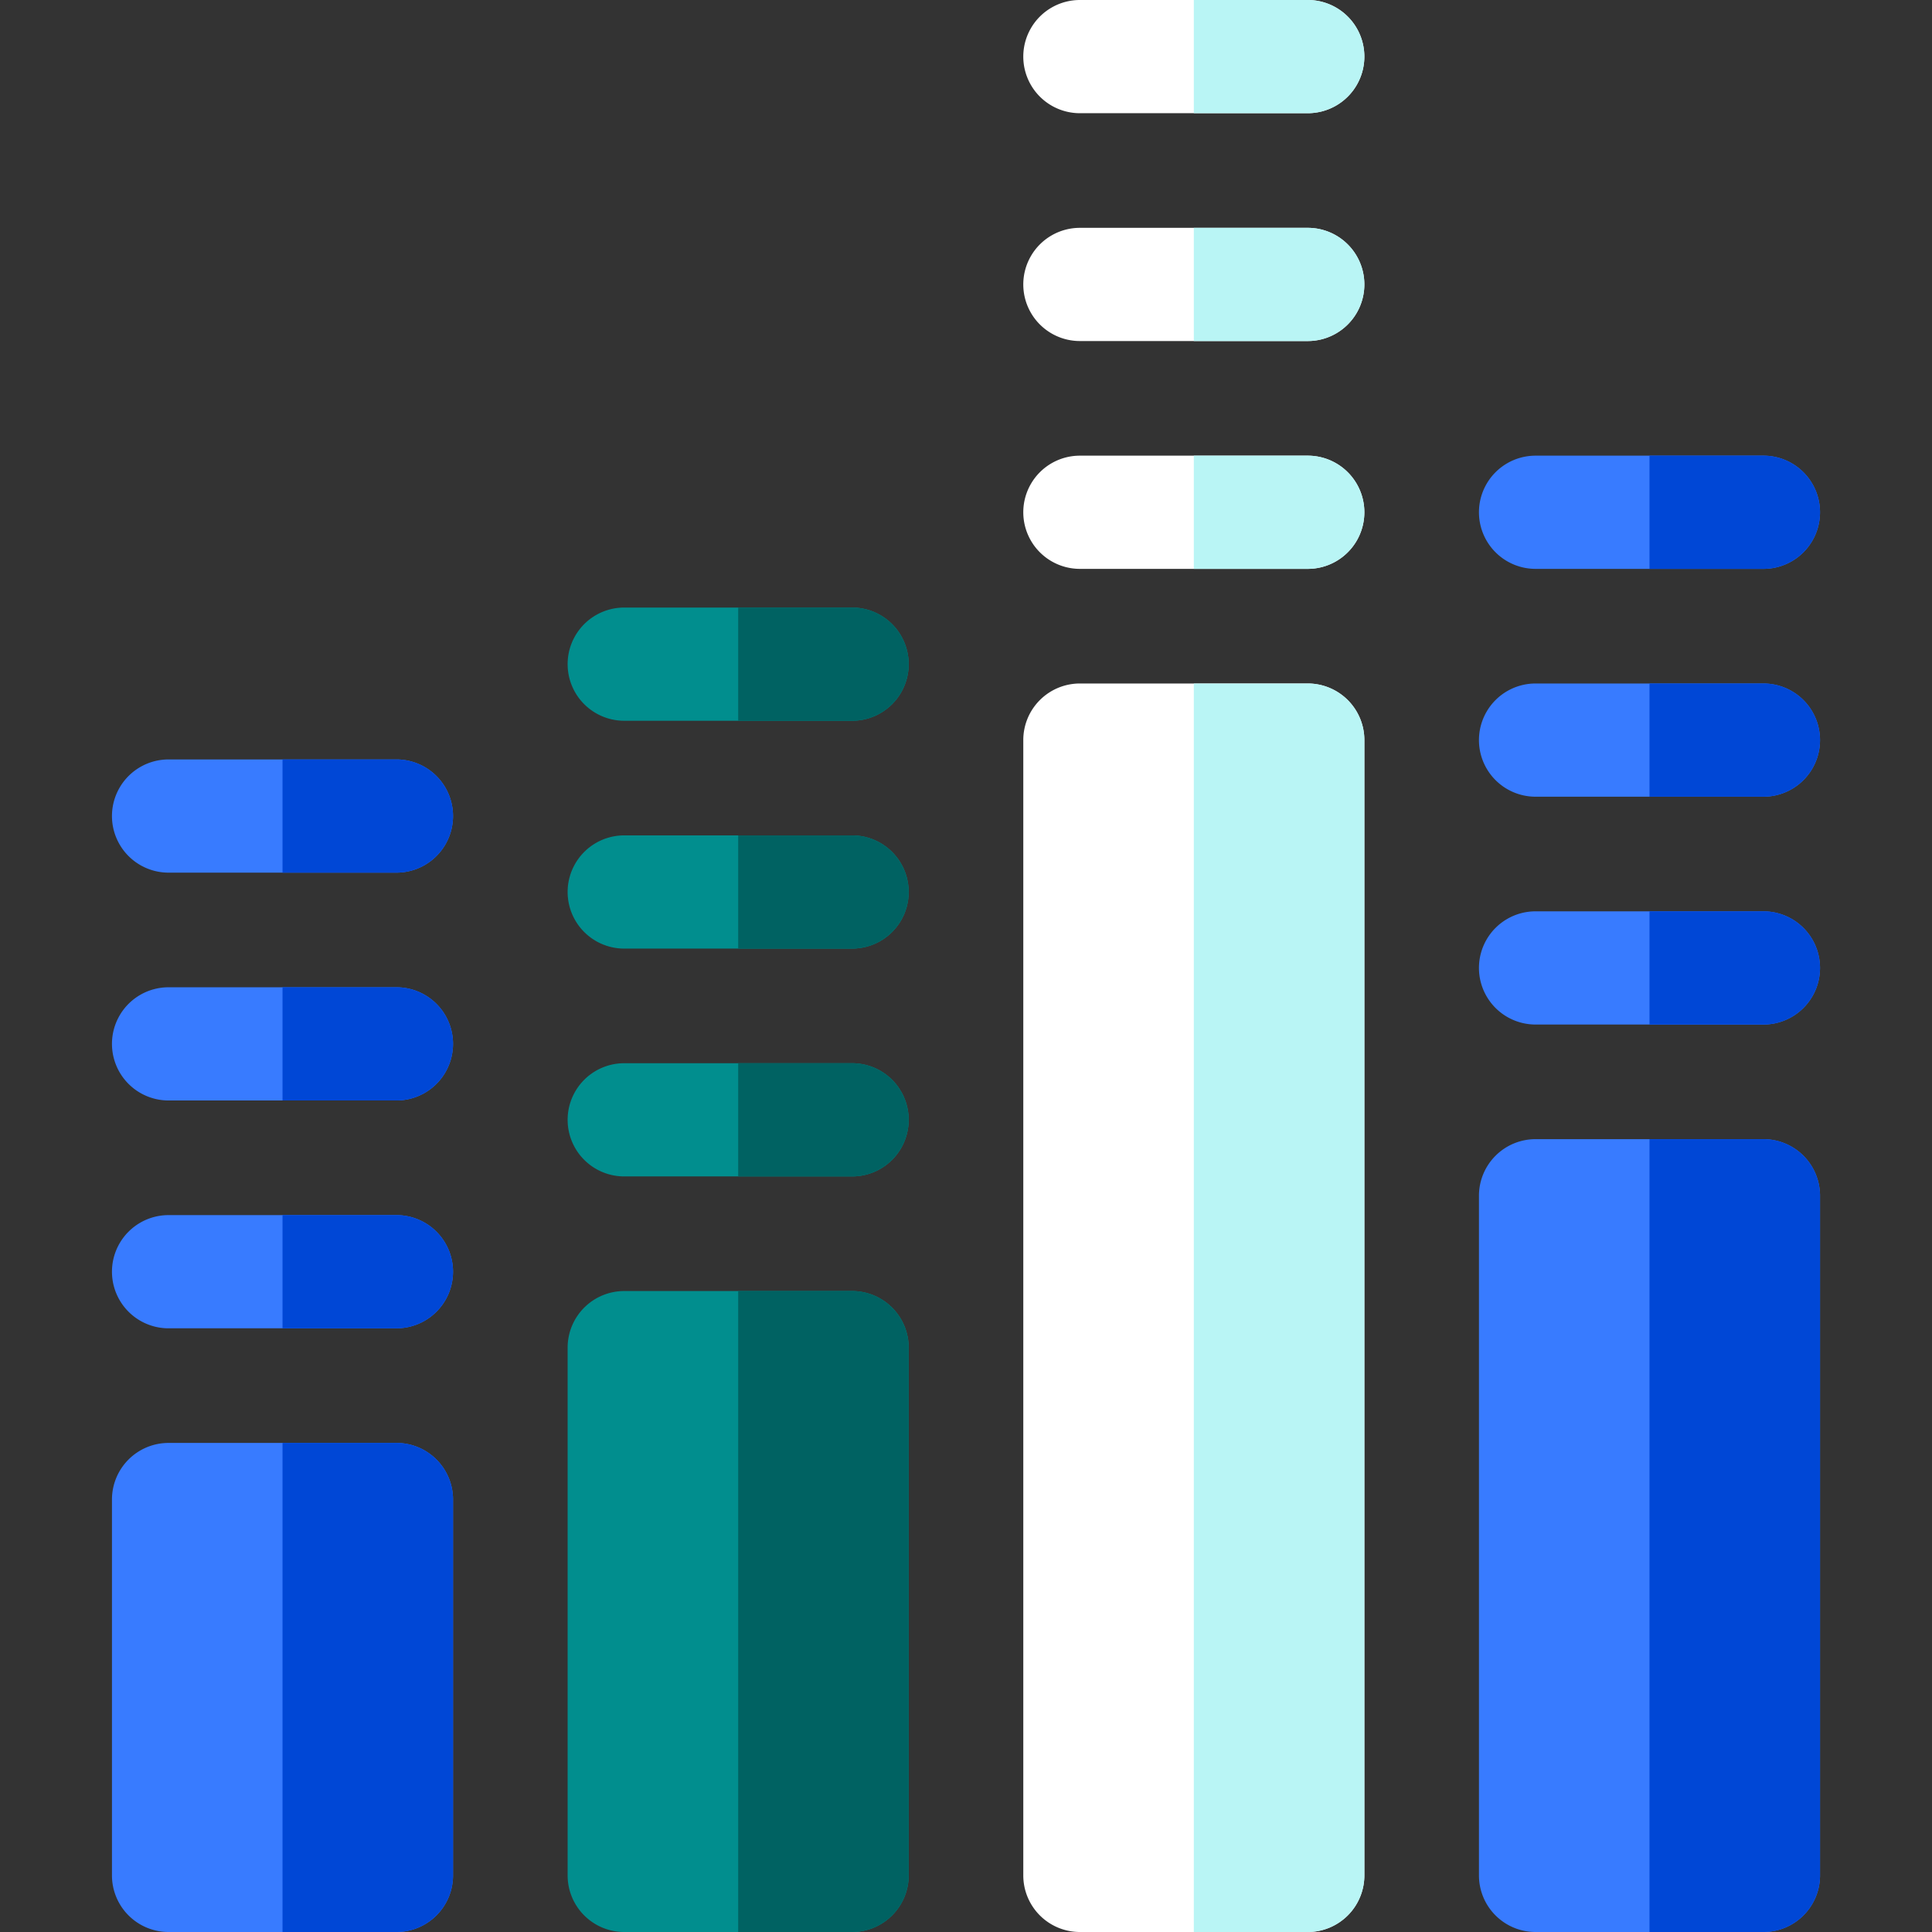
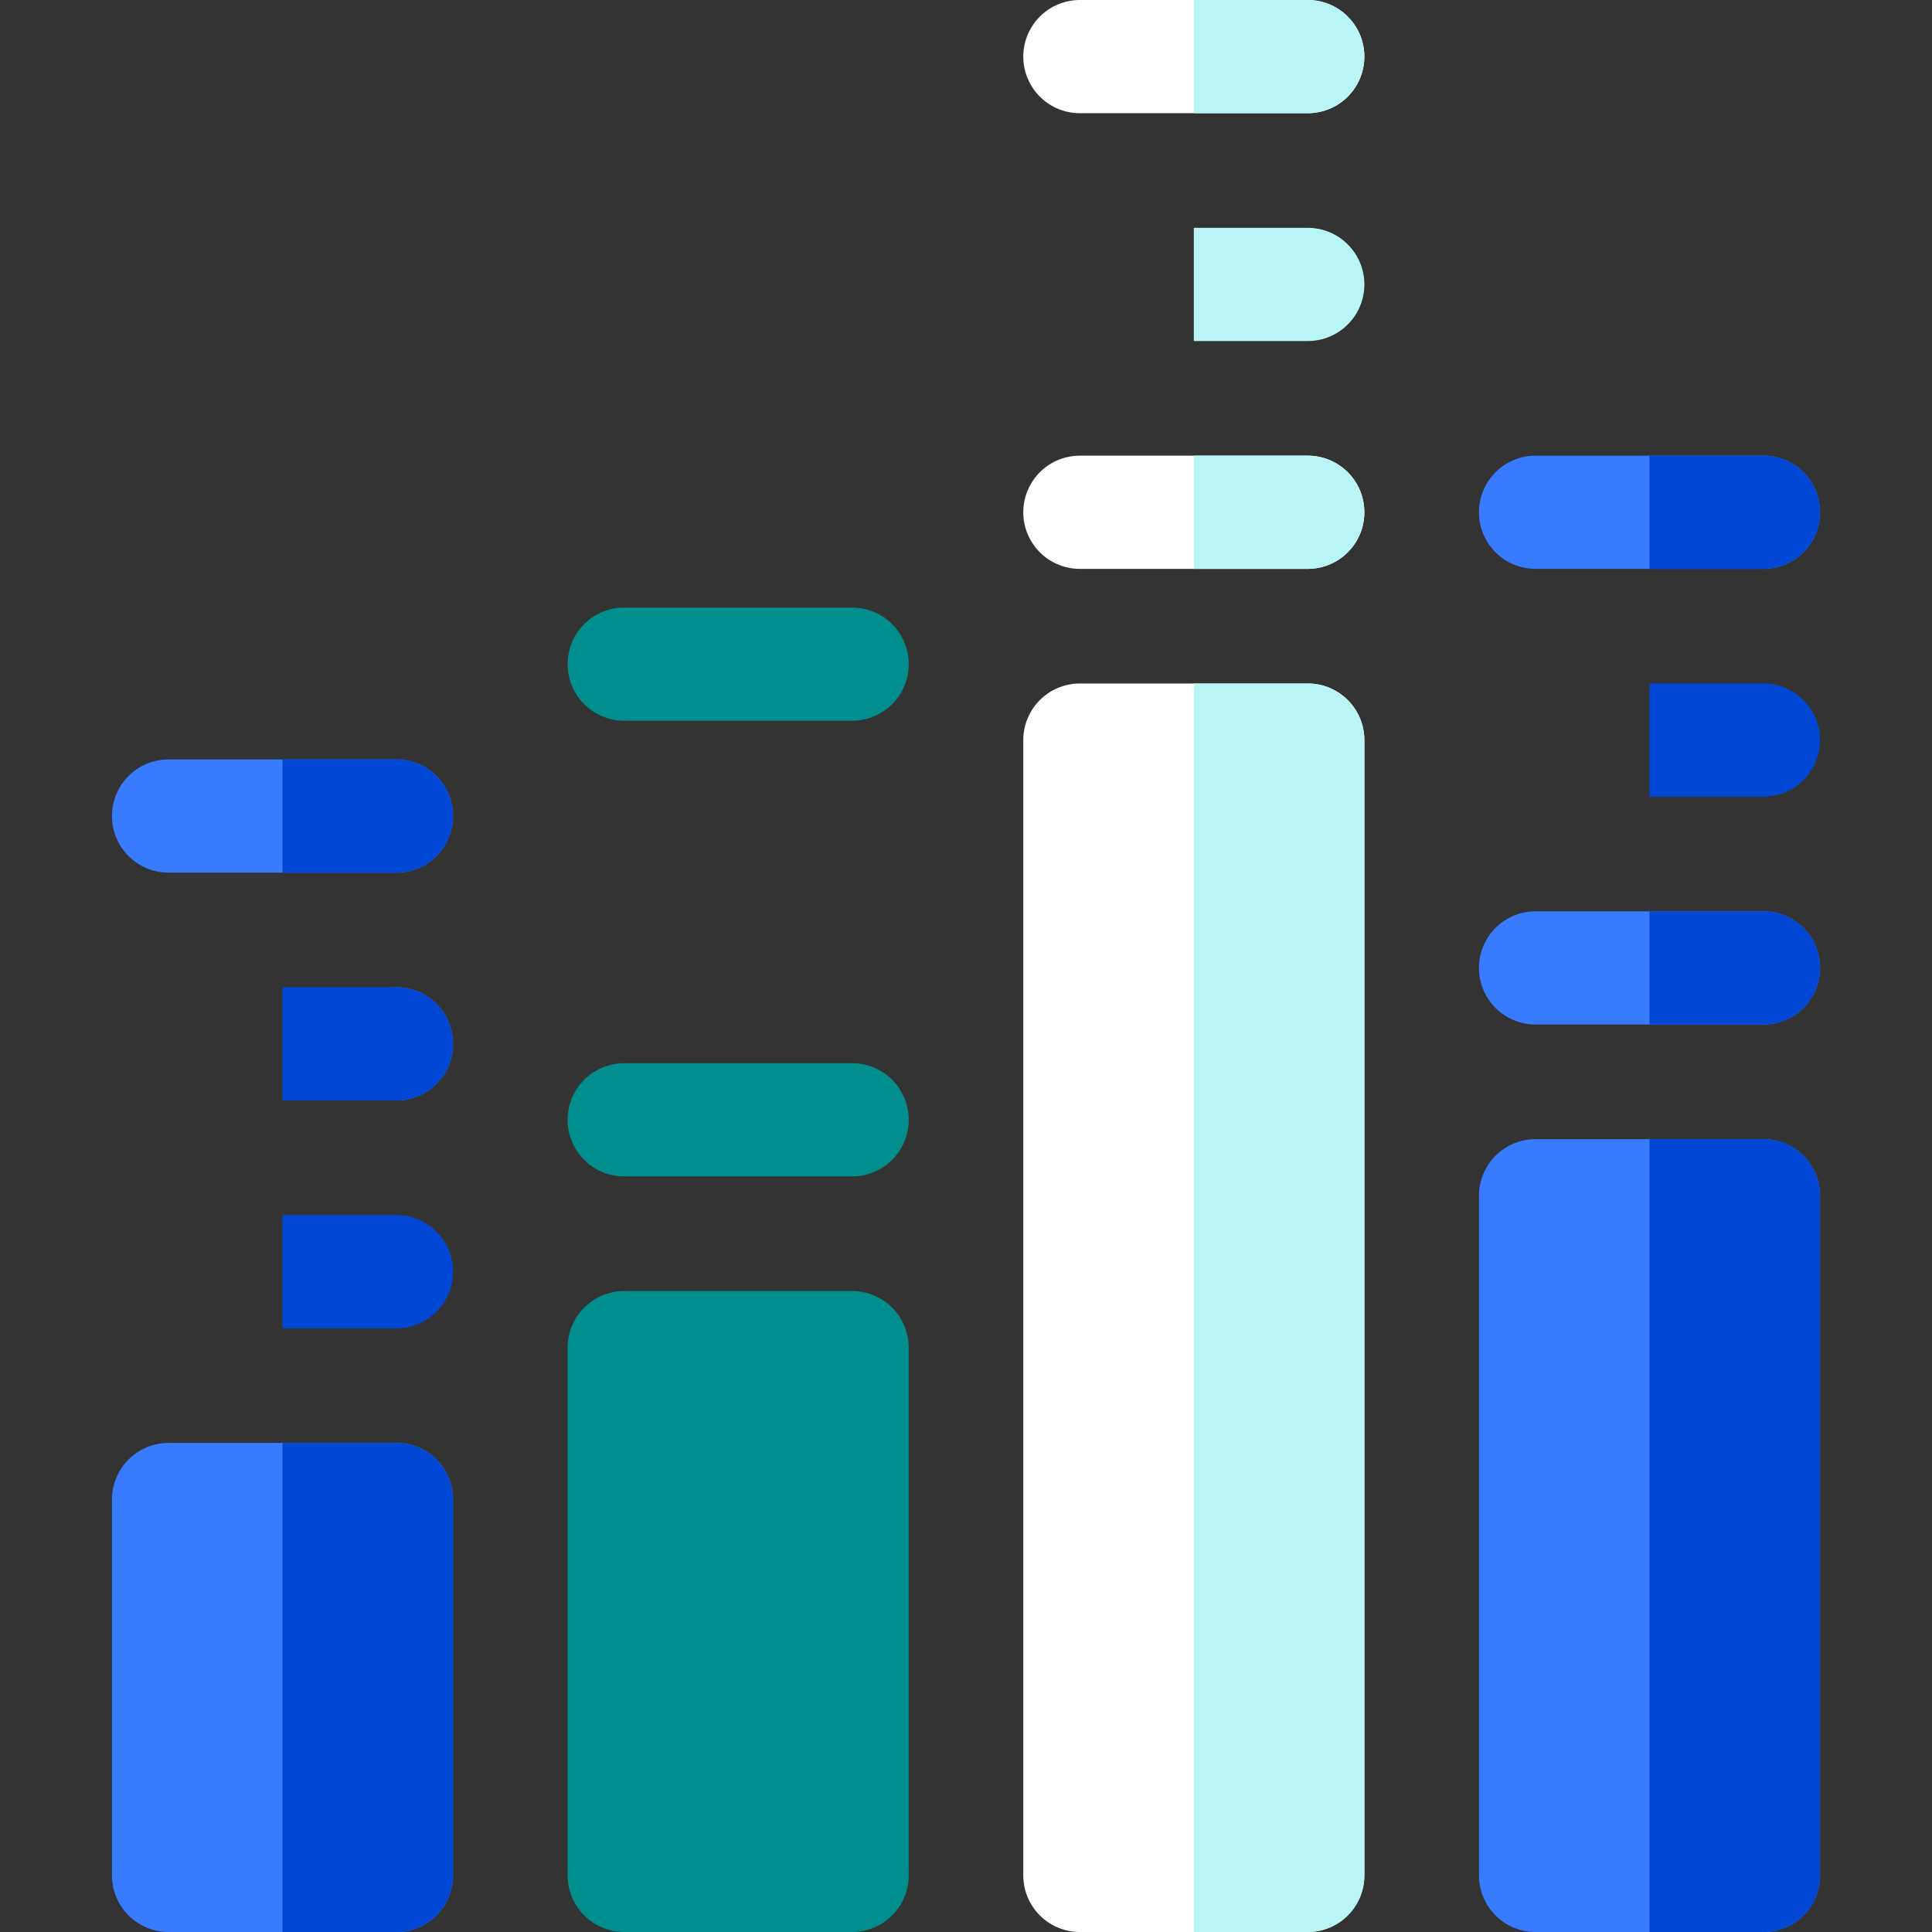
<svg xmlns="http://www.w3.org/2000/svg" width="256" height="256" fill="none">
  <rect width="100%" height="100%" fill="#333333" stroke="none" />
  <g clip-path="url(#a)">
    <path fill="#387BFF" d="M233.663 150.944h-30.194a7.5 7.5 0 0 0-7.5 7.5V248.5a7.5 7.5 0 0 0 7.5 7.5h30.194a7.5 7.5 0 0 0 7.5-7.5v-90.056a7.5 7.5 0 0 0-7.5-7.5Z" />
    <path fill="#fff" d="M173.285 90.567h-30.194a7.5 7.5 0 0 0-7.5 7.5V248.5a7.5 7.5 0 0 0 7.5 7.5h30.194a7.5 7.5 0 0 0 7.5-7.5V98.067a7.5 7.5 0 0 0-7.5-7.5Z" />
    <path fill="#018E8E" d="M112.908 171.07H82.714a7.5 7.5 0 0 0-7.5 7.5v69.93a7.5 7.5 0 0 0 7.5 7.5h30.194a7.5 7.5 0 0 0 7.5-7.5v-69.93a7.5 7.5 0 0 0-7.5-7.5Z" />
    <path fill="#387BFF" d="M52.53 191.196H22.336a7.5 7.5 0 0 0-7.5 7.5V248.5a7.5 7.5 0 0 0 7.5 7.5H52.53a7.5 7.5 0 0 0 7.5-7.5v-49.804a7.5 7.5 0 0 0-7.5-7.5ZM233.663 120.756h-30.194a7.5 7.5 0 0 0 0 15h30.194a7.5 7.5 0 0 0 0-15Z" />
    <path fill="#fff" d="M173.285 60.378h-30.194a7.5 7.5 0 0 0 0 15h30.194a7.5 7.5 0 0 0 0-15Z" />
    <path fill="#018E8E" d="M112.908 140.882H82.714a7.5 7.5 0 0 0 0 15h30.194a7.5 7.5 0 0 0 0-15Z" />
-     <path fill="#387BFF" d="M52.53 161.008H22.336a7.5 7.5 0 0 0 0 15H52.53a7.5 7.5 0 0 0 0-15ZM233.663 90.567h-30.194a7.5 7.5 0 0 0 0 15h30.194a7.5 7.5 0 0 0 0-15Z" />
-     <path fill="#fff" d="M173.285 30.19h-30.194a7.5 7.5 0 0 0 0 15h30.194a7.5 7.5 0 0 0 0-15Z" />
-     <path fill="#018E8E" d="M112.908 110.693H82.714a7.5 7.5 0 0 0 0 15h30.194a7.5 7.5 0 0 0 0-15Z" />
-     <path fill="#387BFF" d="M52.53 130.819H22.336a7.5 7.5 0 0 0 0 15H52.53a7.5 7.5 0 0 0 0-15ZM203.469 75.378h30.194a7.5 7.5 0 0 0 0-15h-30.194a7.5 7.5 0 0 0 0 15Z" />
+     <path fill="#387BFF" d="M52.53 130.819a7.5 7.5 0 0 0 0 15H52.53a7.5 7.5 0 0 0 0-15ZM203.469 75.378h30.194a7.5 7.5 0 0 0 0-15h-30.194a7.5 7.5 0 0 0 0 15Z" />
    <path fill="#fff" d="M173.285 0h-30.194a7.5 7.5 0 0 0 0 15h30.194a7.5 7.5 0 0 0 0-15Z" />
    <path fill="#018E8E" d="M112.908 80.504H82.714a7.5 7.5 0 0 0 0 15h30.194a7.5 7.5 0 0 0 0-15Z" />
    <path fill="#387BFF" d="M52.53 100.63H22.336a7.5 7.5 0 0 0 0 15H52.53a7.5 7.5 0 0 0 0-15Z" />
    <path fill="#0047D6" d="M52.53 191.196H37.435V256H52.53a7.5 7.5 0 0 0 7.5-7.5v-49.804a7.5 7.5 0 0 0-7.5-7.5ZM52.53 161.008H37.435v15H52.53a7.5 7.5 0 0 0 0-15ZM52.53 130.819H37.435v15H52.53a7.5 7.5 0 0 0 0-15ZM52.53 100.63H37.435v15H52.53a7.5 7.5 0 0 0 0-15Z" />
-     <path fill="#006262" d="M112.908 171.07H97.811V256h15.097a7.5 7.5 0 0 0 7.5-7.5v-69.93a7.5 7.5 0 0 0-7.5-7.5ZM112.908 140.882H97.811v15h15.097a7.5 7.5 0 0 0 0-15ZM112.908 110.693H97.811v15h15.097a7.5 7.5 0 0 0 0-15ZM112.908 80.504H97.811v15h15.097a7.5 7.5 0 0 0 0-15Z" />
    <path fill="#B9F5F5" d="M173.285 90.567h-15.097V256h15.097a7.5 7.5 0 0 0 7.5-7.5V98.067a7.5 7.5 0 0 0-7.5-7.5ZM173.285 60.378h-15.097v15h15.097a7.5 7.5 0 0 0 0-15ZM173.285 30.19h-15.097v15h15.097a7.5 7.5 0 0 0 0-15ZM173.285 0h-15.097v15h15.097a7.5 7.5 0 0 0 0-15Z" />
    <path fill="#0047D6" d="M233.663 150.944h-15.097V256h15.097a7.5 7.5 0 0 0 7.5-7.5v-90.056a7.5 7.5 0 0 0-7.5-7.5ZM233.663 120.756h-15.097v15h15.097a7.5 7.5 0 0 0 0-15ZM233.663 90.567h-15.097v15h15.097a7.5 7.5 0 0 0 0-15ZM233.663 60.378h-15.097v15h15.097a7.5 7.5 0 0 0 0-15Z" />
  </g>
  <defs>
    <clipPath id="a">
      <path fill="#fff" d="M0 0h256v256H0z" />
    </clipPath>
  </defs>
</svg>